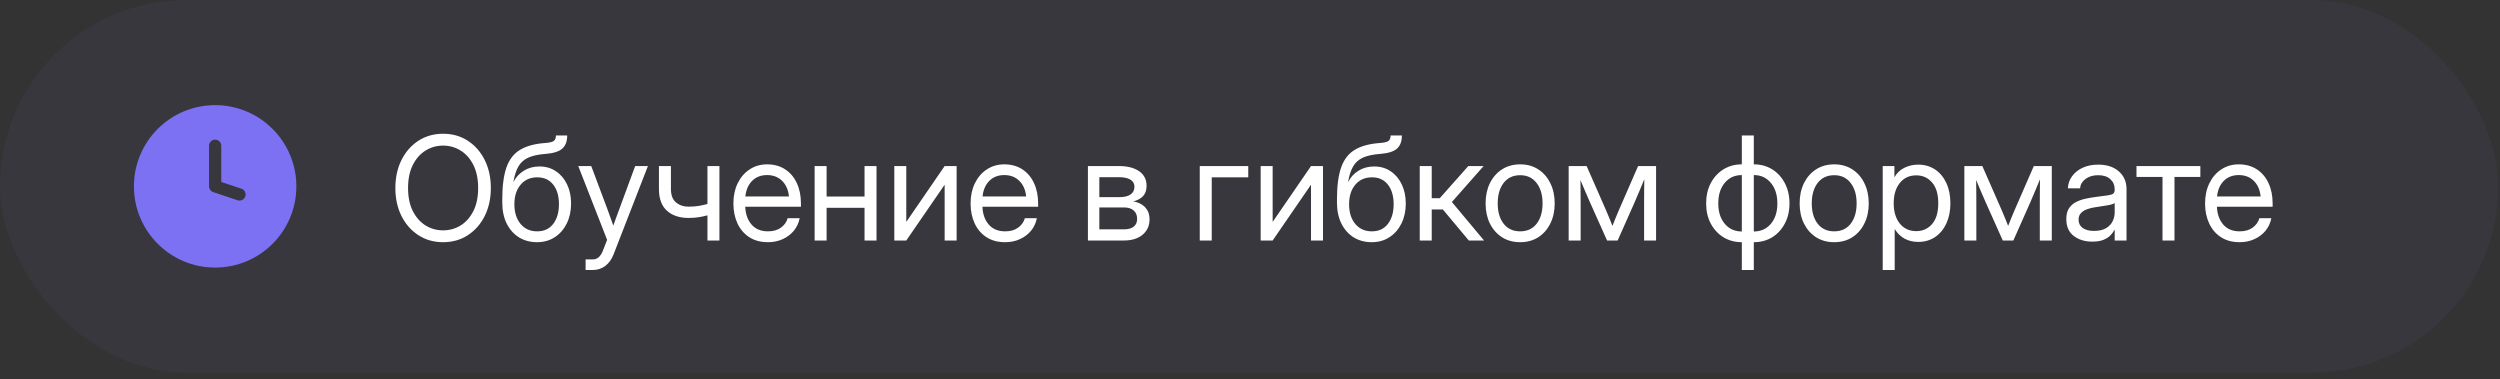
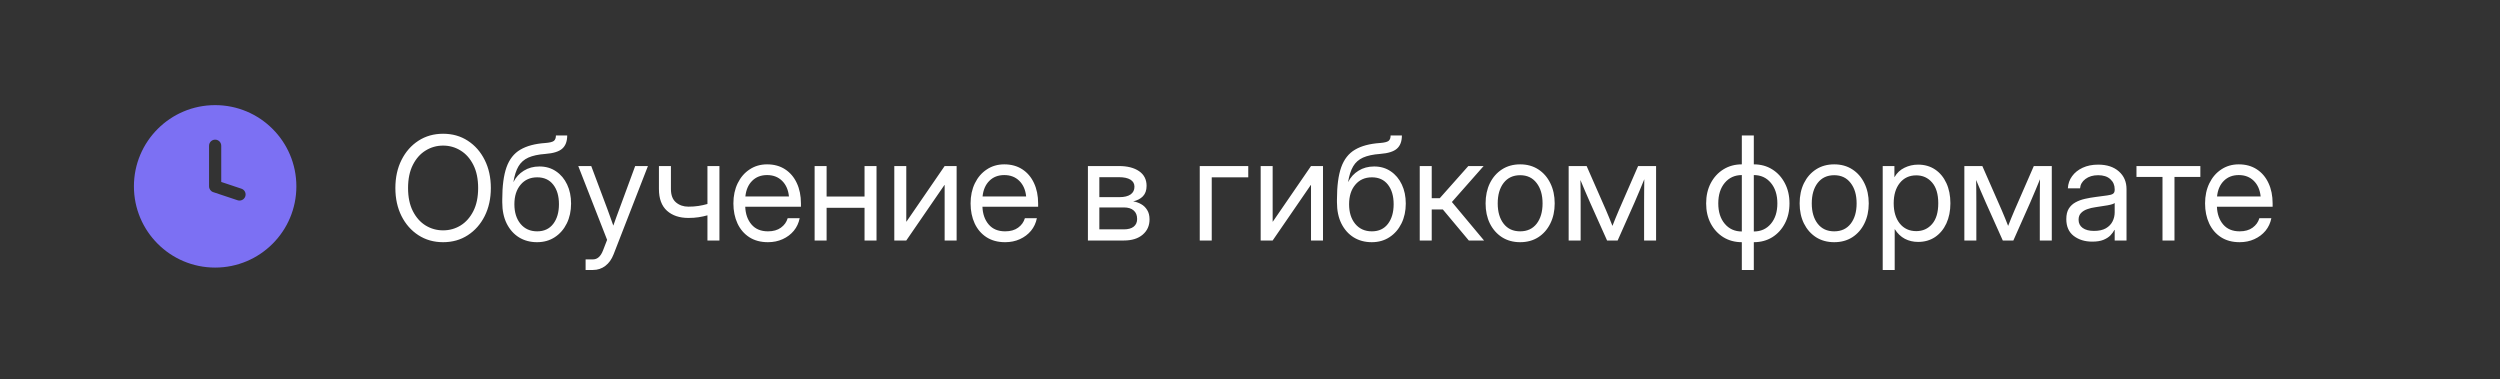
<svg xmlns="http://www.w3.org/2000/svg" width="277" height="42" viewBox="0 0 277 42" fill="none">
  <rect x="0" y="0" width="277" height="42" fill="#333333" stroke="none" />
  <g data-figma-bg-blur-radius="2.75303">
-     <rect width="276.81" height="41.295" rx="20.648" fill="#37373D" />
    <path fill-rule="evenodd" clip-rule="evenodd" d="M23.838 29.648C28.808 29.648 32.838 25.618 32.838 20.648C32.838 15.677 28.808 11.648 23.838 11.648C18.867 11.648 14.838 15.677 14.838 20.648C14.838 25.618 18.867 29.648 23.838 29.648ZM24.513 16.148C24.513 15.775 24.211 15.473 23.838 15.473C23.465 15.473 23.163 15.775 23.163 16.148V20.648C23.163 20.938 23.349 21.196 23.624 21.288L26.324 22.188C26.678 22.306 27.06 22.115 27.178 21.761C27.296 21.407 27.105 21.025 26.751 20.907L24.513 20.161V16.148Z" fill="#7C70F3" />
    <path d="M49.096 26.835C48.07 26.835 47.158 26.577 46.361 26.062C45.565 25.546 44.94 24.838 44.486 23.937C44.033 23.03 43.807 21.997 43.807 20.835C43.807 19.663 44.033 18.627 44.486 17.726C44.94 16.82 45.565 16.109 46.361 15.593C47.158 15.077 48.07 14.82 49.096 14.82C50.127 14.82 51.038 15.077 51.83 15.593C52.627 16.109 53.252 16.82 53.705 17.726C54.158 18.627 54.385 19.663 54.385 20.835C54.385 21.997 54.158 23.03 53.705 23.937C53.252 24.838 52.627 25.546 51.83 26.062C51.038 26.577 50.127 26.835 49.096 26.835ZM49.096 25.523C49.799 25.523 50.445 25.343 51.033 24.984C51.622 24.619 52.093 24.088 52.447 23.39C52.801 22.692 52.978 21.84 52.978 20.835C52.978 19.825 52.801 18.971 52.447 18.273C52.093 17.57 51.622 17.038 51.033 16.679C50.445 16.314 49.799 16.132 49.096 16.132C48.393 16.132 47.747 16.314 47.158 16.679C46.57 17.038 46.098 17.57 45.744 18.273C45.39 18.971 45.213 19.825 45.213 20.835C45.213 21.84 45.39 22.692 45.744 23.39C46.098 24.088 46.57 24.619 47.158 24.984C47.747 25.343 48.393 25.523 49.096 25.523ZM59.502 26.835C58.752 26.835 58.088 26.658 57.51 26.304C56.932 25.945 56.476 25.434 56.143 24.773C55.815 24.111 55.65 23.325 55.65 22.413V22.116C55.65 20.616 55.807 19.424 56.119 18.538C56.437 17.648 56.947 16.997 57.65 16.585C58.353 16.169 59.281 15.921 60.432 15.843C60.895 15.807 61.205 15.731 61.361 15.617C61.518 15.497 61.596 15.293 61.596 15.007H62.846C62.846 15.658 62.663 16.145 62.299 16.468C61.94 16.791 61.317 16.986 60.432 17.054C59.65 17.111 59.02 17.247 58.541 17.46C58.067 17.674 57.703 17.997 57.447 18.429C57.192 18.861 57.005 19.439 56.885 20.163H56.893C57.158 19.637 57.541 19.221 58.041 18.913C58.541 18.601 59.117 18.445 59.768 18.445C60.476 18.445 61.09 18.624 61.611 18.984C62.137 19.338 62.546 19.825 62.838 20.445C63.13 21.059 63.275 21.762 63.275 22.554C63.275 23.377 63.117 24.111 62.799 24.757C62.481 25.403 62.038 25.911 61.471 26.28C60.908 26.65 60.252 26.835 59.502 26.835ZM59.518 25.632C60.283 25.632 60.877 25.356 61.299 24.804C61.721 24.252 61.932 23.525 61.932 22.624C61.932 21.723 61.721 21.002 61.299 20.46C60.877 19.919 60.286 19.648 59.525 19.648C58.755 19.648 58.14 19.921 57.682 20.468C57.223 21.01 56.994 21.731 56.994 22.632C56.994 23.528 57.221 24.252 57.674 24.804C58.132 25.356 58.747 25.632 59.518 25.632ZM64.885 29.913V28.741H65.697C66.187 28.741 66.559 28.411 66.814 27.749L67.268 26.577L64.072 18.398H65.51L67.291 23.148C67.406 23.455 67.518 23.765 67.627 24.077C67.742 24.385 67.851 24.692 67.955 24.999C68.064 24.692 68.174 24.385 68.283 24.077C68.398 23.765 68.512 23.455 68.627 23.148L70.377 18.398H71.791L67.986 28.179C67.773 28.731 67.468 29.158 67.072 29.46C66.676 29.762 66.218 29.913 65.697 29.913H64.885ZM76.275 24.148C75.286 24.148 74.494 23.882 73.9 23.351C73.307 22.814 73.01 22.012 73.01 20.945V18.398H74.338V20.945C74.338 21.611 74.523 22.103 74.893 22.421C75.268 22.739 75.728 22.898 76.275 22.898C76.671 22.898 77.041 22.872 77.385 22.82C77.728 22.767 78.062 22.695 78.385 22.601V18.398H79.713V26.648H78.385V23.859C78.067 23.947 77.739 24.017 77.4 24.07C77.062 24.122 76.687 24.148 76.275 24.148ZM85.088 26.835C84.281 26.835 83.591 26.65 83.018 26.28C82.45 25.911 82.015 25.403 81.713 24.757C81.411 24.106 81.26 23.366 81.26 22.538C81.26 21.7 81.419 20.955 81.736 20.304C82.054 19.653 82.494 19.142 83.057 18.773C83.619 18.398 84.265 18.21 84.994 18.21C85.76 18.21 86.424 18.392 86.986 18.757C87.549 19.122 87.981 19.63 88.283 20.28C88.591 20.932 88.744 21.684 88.744 22.538V22.905H82.572C82.603 23.713 82.835 24.369 83.268 24.874C83.7 25.38 84.307 25.632 85.088 25.632C85.676 25.632 86.156 25.497 86.525 25.226C86.9 24.955 87.15 24.606 87.275 24.179H88.603C88.499 24.705 88.283 25.169 87.955 25.57C87.627 25.965 87.216 26.275 86.721 26.499C86.231 26.723 85.687 26.835 85.088 26.835ZM82.588 21.765H87.416C87.343 21.041 87.091 20.465 86.658 20.038C86.226 19.611 85.671 19.398 84.994 19.398C84.317 19.398 83.765 19.611 83.338 20.038C82.911 20.465 82.661 21.041 82.588 21.765ZM91.588 18.398V21.773H95.791V18.398H97.119V26.648H95.791V23.023H91.588V26.648H90.26V18.398H91.588ZM105.994 26.648H104.666V20.499H104.643L100.416 26.648H99.088V18.398H100.416V24.554H100.439L104.666 18.398H105.994V26.648ZM111.369 26.835C110.562 26.835 109.872 26.65 109.299 26.28C108.731 25.911 108.296 25.403 107.994 24.757C107.692 24.106 107.541 23.366 107.541 22.538C107.541 21.7 107.7 20.955 108.018 20.304C108.335 19.653 108.775 19.142 109.338 18.773C109.9 18.398 110.546 18.21 111.275 18.21C112.041 18.21 112.705 18.392 113.268 18.757C113.83 19.122 114.262 19.63 114.564 20.28C114.872 20.932 115.025 21.684 115.025 22.538V22.905H108.854C108.885 23.713 109.117 24.369 109.549 24.874C109.981 25.38 110.588 25.632 111.369 25.632C111.958 25.632 112.437 25.497 112.807 25.226C113.182 24.955 113.432 24.606 113.557 24.179H114.885C114.781 24.705 114.564 25.169 114.236 25.57C113.908 25.965 113.497 26.275 113.002 26.499C112.512 26.723 111.968 26.835 111.369 26.835ZM108.869 21.765H113.697C113.624 21.041 113.372 20.465 112.939 20.038C112.507 19.611 111.952 19.398 111.275 19.398C110.598 19.398 110.046 19.611 109.619 20.038C109.192 20.465 108.942 21.041 108.869 21.765ZM120.541 26.648V18.398H123.979C124.916 18.398 125.661 18.588 126.213 18.968C126.765 19.348 127.041 19.89 127.041 20.593C127.041 21.083 126.906 21.468 126.635 21.749C126.364 22.025 126.005 22.213 125.557 22.312C125.864 22.359 126.156 22.46 126.432 22.616C126.708 22.767 126.932 22.984 127.104 23.265C127.281 23.541 127.369 23.89 127.369 24.312C127.369 25.005 127.117 25.567 126.611 25.999C126.106 26.432 125.411 26.648 124.525 26.648H120.541ZM121.807 25.413H124.525C124.999 25.413 125.361 25.314 125.611 25.116C125.867 24.913 125.994 24.63 125.994 24.265C125.994 23.853 125.867 23.538 125.611 23.32C125.361 23.096 124.999 22.984 124.525 22.984H121.807V25.413ZM121.807 21.843H124.041C124.572 21.843 124.981 21.744 125.268 21.546C125.554 21.343 125.697 21.057 125.697 20.687C125.697 20.348 125.549 20.088 125.252 19.905C124.955 19.723 124.531 19.632 123.979 19.632H121.807V21.843ZM138.307 18.398V19.648H134.26V26.648H132.932V18.398H138.307ZM146.588 26.648H145.26V20.499H145.236L141.01 26.648H139.682V18.398H141.01V24.554H141.033L145.26 18.398H146.588V26.648ZM151.986 26.835C151.236 26.835 150.572 26.658 149.994 26.304C149.416 25.945 148.96 25.434 148.627 24.773C148.299 24.111 148.135 23.325 148.135 22.413V22.116C148.135 20.616 148.291 19.424 148.604 18.538C148.921 17.648 149.432 16.997 150.135 16.585C150.838 16.169 151.765 15.921 152.916 15.843C153.38 15.807 153.689 15.731 153.846 15.617C154.002 15.497 154.08 15.293 154.08 15.007H155.33C155.33 15.658 155.148 16.145 154.783 16.468C154.424 16.791 153.801 16.986 152.916 17.054C152.135 17.111 151.505 17.247 151.025 17.46C150.551 17.674 150.187 17.997 149.932 18.429C149.676 18.861 149.489 19.439 149.369 20.163H149.377C149.643 19.637 150.025 19.221 150.525 18.913C151.025 18.601 151.601 18.445 152.252 18.445C152.96 18.445 153.575 18.624 154.096 18.984C154.622 19.338 155.031 19.825 155.322 20.445C155.614 21.059 155.76 21.762 155.76 22.554C155.76 23.377 155.601 24.111 155.283 24.757C154.965 25.403 154.523 25.911 153.955 26.28C153.393 26.65 152.736 26.835 151.986 26.835ZM152.002 25.632C152.768 25.632 153.361 25.356 153.783 24.804C154.205 24.252 154.416 23.525 154.416 22.624C154.416 21.723 154.205 21.002 153.783 20.46C153.361 19.919 152.77 19.648 152.01 19.648C151.239 19.648 150.624 19.921 150.166 20.468C149.708 21.01 149.479 21.731 149.479 22.632C149.479 23.528 149.705 24.252 150.158 24.804C150.617 25.356 151.231 25.632 152.002 25.632ZM157.307 26.648V18.398H158.635V21.96H159.525L162.689 18.398H164.385L160.869 22.382L164.432 26.648H162.744L159.869 23.21H158.635V26.648H157.307ZM168.432 26.835C167.671 26.835 167.002 26.653 166.424 26.288C165.851 25.919 165.403 25.411 165.08 24.765C164.762 24.119 164.604 23.377 164.604 22.538C164.604 21.695 164.762 20.947 165.08 20.296C165.403 19.645 165.851 19.135 166.424 18.765C167.002 18.395 167.671 18.21 168.432 18.21C169.197 18.21 169.867 18.395 170.439 18.765C171.012 19.135 171.458 19.645 171.775 20.296C172.098 20.947 172.26 21.695 172.26 22.538C172.26 23.377 172.098 24.119 171.775 24.765C171.458 25.411 171.012 25.919 170.439 26.288C169.867 26.653 169.197 26.835 168.432 26.835ZM168.432 25.632C169.213 25.632 169.822 25.351 170.26 24.788C170.697 24.221 170.916 23.471 170.916 22.538C170.916 21.596 170.695 20.84 170.252 20.273C169.814 19.7 169.208 19.413 168.432 19.413C167.656 19.413 167.046 19.697 166.604 20.265C166.166 20.833 165.947 21.59 165.947 22.538C165.947 23.476 166.166 24.226 166.604 24.788C167.041 25.351 167.65 25.632 168.432 25.632ZM173.807 26.648V18.398H175.799L177.939 23.273C178.08 23.596 178.208 23.9 178.322 24.187C178.437 24.468 178.549 24.749 178.658 25.03C178.773 24.749 178.885 24.468 178.994 24.187C179.109 23.9 179.236 23.596 179.377 23.273L181.502 18.398H183.494V26.648H182.166V22.476C182.166 21.887 182.169 21.4 182.174 21.015C182.179 20.63 182.184 20.244 182.189 19.859C182.023 20.26 181.854 20.669 181.682 21.085C181.515 21.497 181.32 21.955 181.096 22.46L179.236 26.648H178.064L176.189 22.46C175.971 21.976 175.778 21.533 175.611 21.132C175.445 20.726 175.278 20.33 175.111 19.945C175.117 20.314 175.122 20.687 175.127 21.062C175.132 21.437 175.135 21.908 175.135 22.476V26.648H173.807ZM192.994 26.835C192.234 26.835 191.554 26.653 190.955 26.288C190.361 25.919 189.893 25.411 189.549 24.765C189.21 24.119 189.041 23.377 189.041 22.538C189.041 21.695 189.21 20.947 189.549 20.296C189.893 19.645 190.361 19.135 190.955 18.765C191.554 18.395 192.234 18.21 192.994 18.21V15.007H194.322V18.21C195.088 18.21 195.768 18.395 196.361 18.765C196.955 19.135 197.421 19.645 197.76 20.296C198.104 20.947 198.275 21.695 198.275 22.538C198.275 23.377 198.104 24.119 197.76 24.765C197.421 25.411 196.955 25.919 196.361 26.288C195.768 26.653 195.088 26.835 194.322 26.835V29.913H192.994V26.835ZM192.994 25.648V19.398C192.218 19.398 191.588 19.684 191.104 20.257C190.624 20.83 190.385 21.59 190.385 22.538C190.385 23.476 190.624 24.228 191.104 24.796C191.583 25.364 192.213 25.648 192.994 25.648ZM194.322 19.398V25.648C195.104 25.648 195.734 25.364 196.213 24.796C196.692 24.228 196.932 23.476 196.932 22.538C196.932 21.59 196.689 20.83 196.205 20.257C195.726 19.684 195.098 19.398 194.322 19.398ZM203.229 26.835C202.468 26.835 201.799 26.653 201.221 26.288C200.648 25.919 200.2 25.411 199.877 24.765C199.559 24.119 199.4 23.377 199.4 22.538C199.4 21.695 199.559 20.947 199.877 20.296C200.2 19.645 200.648 19.135 201.221 18.765C201.799 18.395 202.468 18.21 203.229 18.21C203.994 18.21 204.663 18.395 205.236 18.765C205.809 19.135 206.255 19.645 206.572 20.296C206.895 20.947 207.057 21.695 207.057 22.538C207.057 23.377 206.895 24.119 206.572 24.765C206.255 25.411 205.809 25.919 205.236 26.288C204.663 26.653 203.994 26.835 203.229 26.835ZM203.229 25.632C204.01 25.632 204.619 25.351 205.057 24.788C205.494 24.221 205.713 23.471 205.713 22.538C205.713 21.596 205.492 20.84 205.049 20.273C204.611 19.7 204.005 19.413 203.229 19.413C202.452 19.413 201.843 19.697 201.4 20.265C200.963 20.833 200.744 21.59 200.744 22.538C200.744 23.476 200.963 24.226 201.4 24.788C201.838 25.351 202.447 25.632 203.229 25.632ZM208.604 29.913V18.398H209.9V19.616H209.916C210.182 19.153 210.549 18.809 211.018 18.585C211.486 18.356 211.989 18.241 212.525 18.241C213.244 18.241 213.872 18.421 214.408 18.78C214.945 19.14 215.361 19.642 215.658 20.288C215.955 20.929 216.104 21.674 216.104 22.523C216.104 23.366 215.955 24.111 215.658 24.757C215.361 25.398 214.945 25.9 214.408 26.265C213.872 26.624 213.244 26.804 212.525 26.804C211.989 26.804 211.499 26.689 211.057 26.46C210.614 26.226 210.244 25.872 209.947 25.398H209.932V29.913H208.604ZM212.322 25.609C213.036 25.609 213.619 25.348 214.072 24.827C214.531 24.301 214.76 23.533 214.76 22.523C214.76 21.512 214.531 20.744 214.072 20.218C213.619 19.692 213.036 19.429 212.322 19.429C211.557 19.429 210.947 19.713 210.494 20.28C210.046 20.843 209.822 21.59 209.822 22.523C209.822 23.455 210.046 24.202 210.494 24.765C210.947 25.327 211.557 25.609 212.322 25.609ZM217.65 26.648V18.398H219.643L221.783 23.273C221.924 23.596 222.051 23.9 222.166 24.187C222.281 24.468 222.393 24.749 222.502 25.03C222.617 24.749 222.729 24.468 222.838 24.187C222.952 23.9 223.08 23.596 223.221 23.273L225.346 18.398H227.338V26.648H226.01V22.476C226.01 21.887 226.012 21.4 226.018 21.015C226.023 20.63 226.028 20.244 226.033 19.859C225.867 20.26 225.697 20.669 225.525 21.085C225.359 21.497 225.163 21.955 224.939 22.46L223.08 26.648H221.908L220.033 22.46C219.814 21.976 219.622 21.533 219.455 21.132C219.288 20.726 219.122 20.33 218.955 19.945C218.96 20.314 218.965 20.687 218.971 21.062C218.976 21.437 218.979 21.908 218.979 22.476V26.648H217.65ZM231.822 26.773C231.005 26.773 230.32 26.562 229.768 26.14C229.221 25.718 228.947 25.096 228.947 24.273C228.947 23.799 229.038 23.413 229.221 23.116C229.408 22.82 229.656 22.588 229.963 22.421C230.275 22.249 230.627 22.119 231.018 22.03C231.413 21.942 231.817 21.872 232.229 21.82C232.755 21.747 233.169 21.692 233.471 21.655C233.773 21.619 233.986 21.559 234.111 21.476C234.242 21.392 234.307 21.247 234.307 21.038V20.96C234.307 20.512 234.145 20.142 233.822 19.851C233.505 19.559 233.057 19.413 232.479 19.413C231.906 19.413 231.434 19.554 231.064 19.835C230.7 20.111 230.502 20.455 230.471 20.866H229.119C229.145 20.361 229.301 19.913 229.588 19.523C229.874 19.127 230.265 18.814 230.76 18.585C231.255 18.356 231.827 18.241 232.479 18.241C233.442 18.241 234.205 18.491 234.768 18.991C235.335 19.486 235.619 20.142 235.619 20.96V26.648H234.307V25.476H234.275C234.176 25.674 234.031 25.874 233.838 26.077C233.645 26.275 233.385 26.442 233.057 26.577C232.734 26.708 232.322 26.773 231.822 26.773ZM232.01 25.585C232.551 25.585 232.992 25.489 233.33 25.296C233.669 25.098 233.916 24.843 234.072 24.53C234.229 24.218 234.307 23.882 234.307 23.523V22.491C234.208 22.585 233.945 22.671 233.518 22.749C233.09 22.822 232.64 22.892 232.166 22.96C231.848 23.002 231.546 23.075 231.26 23.179C230.979 23.278 230.749 23.421 230.572 23.609C230.395 23.791 230.307 24.038 230.307 24.351C230.307 24.736 230.458 25.038 230.76 25.257C231.067 25.476 231.484 25.585 232.01 25.585ZM239.604 26.648V19.601H236.721V18.398H243.799V19.601H240.932V26.648H239.604ZM248.15 26.835C247.343 26.835 246.653 26.65 246.08 26.28C245.512 25.911 245.077 25.403 244.775 24.757C244.473 24.106 244.322 23.366 244.322 22.538C244.322 21.7 244.481 20.955 244.799 20.304C245.117 19.653 245.557 19.142 246.119 18.773C246.682 18.398 247.327 18.21 248.057 18.21C248.822 18.21 249.486 18.392 250.049 18.757C250.611 19.122 251.044 19.63 251.346 20.28C251.653 20.932 251.807 21.684 251.807 22.538V22.905H245.635C245.666 23.713 245.898 24.369 246.33 24.874C246.762 25.38 247.369 25.632 248.15 25.632C248.739 25.632 249.218 25.497 249.588 25.226C249.963 24.955 250.213 24.606 250.338 24.179H251.666C251.562 24.705 251.346 25.169 251.018 25.57C250.689 25.965 250.278 26.275 249.783 26.499C249.294 26.723 248.749 26.835 248.15 26.835ZM245.65 21.765H250.479C250.406 21.041 250.153 20.465 249.721 20.038C249.288 19.611 248.734 19.398 248.057 19.398C247.38 19.398 246.827 19.611 246.4 20.038C245.973 20.465 245.723 21.041 245.65 21.765Z" fill="white" />
  </g>
  <defs>
    <clipPath id="bgblur_0_2214_135_clip_path" transform="translate(2.753 2.753)">
      <rect width="276.81" height="41.295" rx="20.648" />
    </clipPath>
  </defs>
</svg>